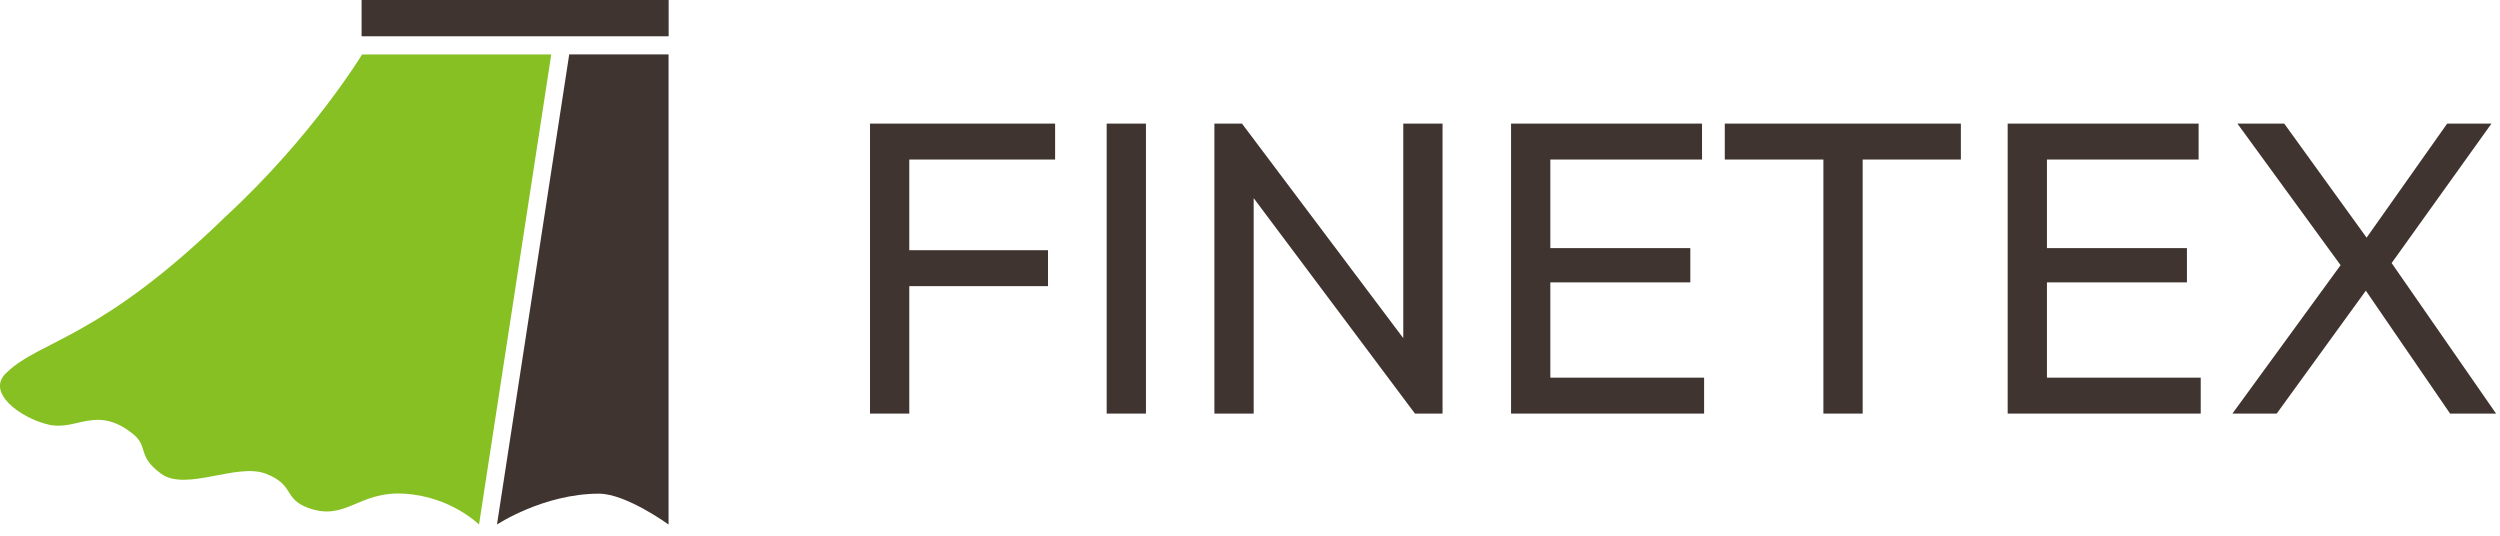
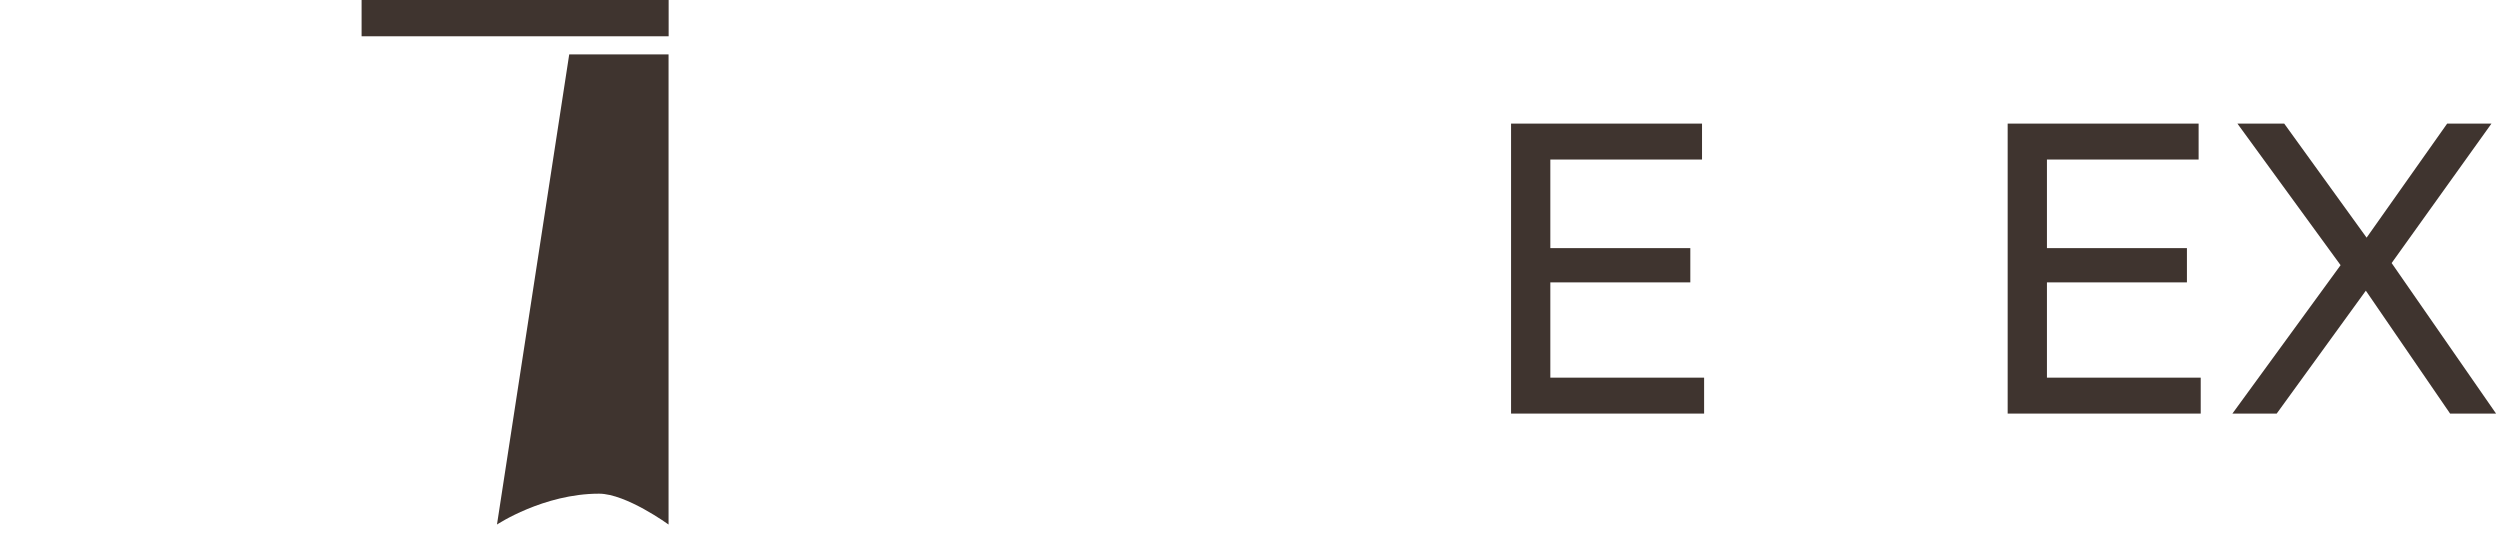
<svg xmlns="http://www.w3.org/2000/svg" fill="none" height="39" viewBox="0 0 182 39" width="182">
  <g fill="#3f342f">
-     <path d="m63.336 30.109v-21.111h2.86v21.111zm1.947-9.278v-2.616h11.012v2.616zm0-9.217v-2.616h11.529v2.616z" />
-     <path d="m80.566 30.109v-21.111h2.859v21.111z" />
-     <path d="m88.408 30.109v-21.111h2.008l.852 3.316v17.795zm14.602 0-12.959-17.309.365-3.802 12.989 17.278zm0 0-.852-3.133v-17.978h2.859v21.111z" />
    <path d="m110.005 30.109v-21.111h2.859v21.111zm1.947 0v-2.616h12.107v2.616zm0-9.552v-2.494h11.103v2.494zm0-8.943v-2.616h11.955v2.616z" />
-     <path d="m132.743 30.109v-20.503h2.859v20.503zm-7.179-18.495v-2.616h17.187v2.616z" />
    <path d="m146.158 30.109v-21.111h2.859v21.111zm1.947 0v-2.616h12.107v2.616zm0-9.552v-2.494h11.103v2.494zm0-8.943v-2.616h11.954v2.616z" />
    <path d="m178.367 30.109-6.631-9.673h-.517l-8.335-11.438h3.407l6.57 9.095h.517l8.335 12.016zm-15.848 0 8.182-11.225 1.947 1.704-6.905 9.521zm11.042-10.191-1.917-1.704 6.51-9.217h3.225z" />
    <path d="m26.324-.002h22.353v2.643h-22.353z" />
    <path d="m41.439 3.962h7.232v34.224s-3.09-2.246-5.062-2.246c-4.043 0-7.429 2.246-7.429 2.246z" />
  </g>
-   <path d="m34.873 38.187s-2.038-2.037-5.424-2.246c-3.386-.209-4.273 2.051-7.035 1.024-1.796-.668-.953-1.661-3.057-2.478-2.104-.817-5.818 1.318-7.626 0-1.808-1.318-.858-1.966-2.104-2.94-2.63-2.056-4.021-.178-6.052-.626-2.032-.448-4.725-2.379-3.053-3.834 2.465-2.345 6.706-2.378 15.91-11.331 6.33-5.835 9.927-11.793 9.927-11.793h13.773z" fill="#87c022" />
</svg>